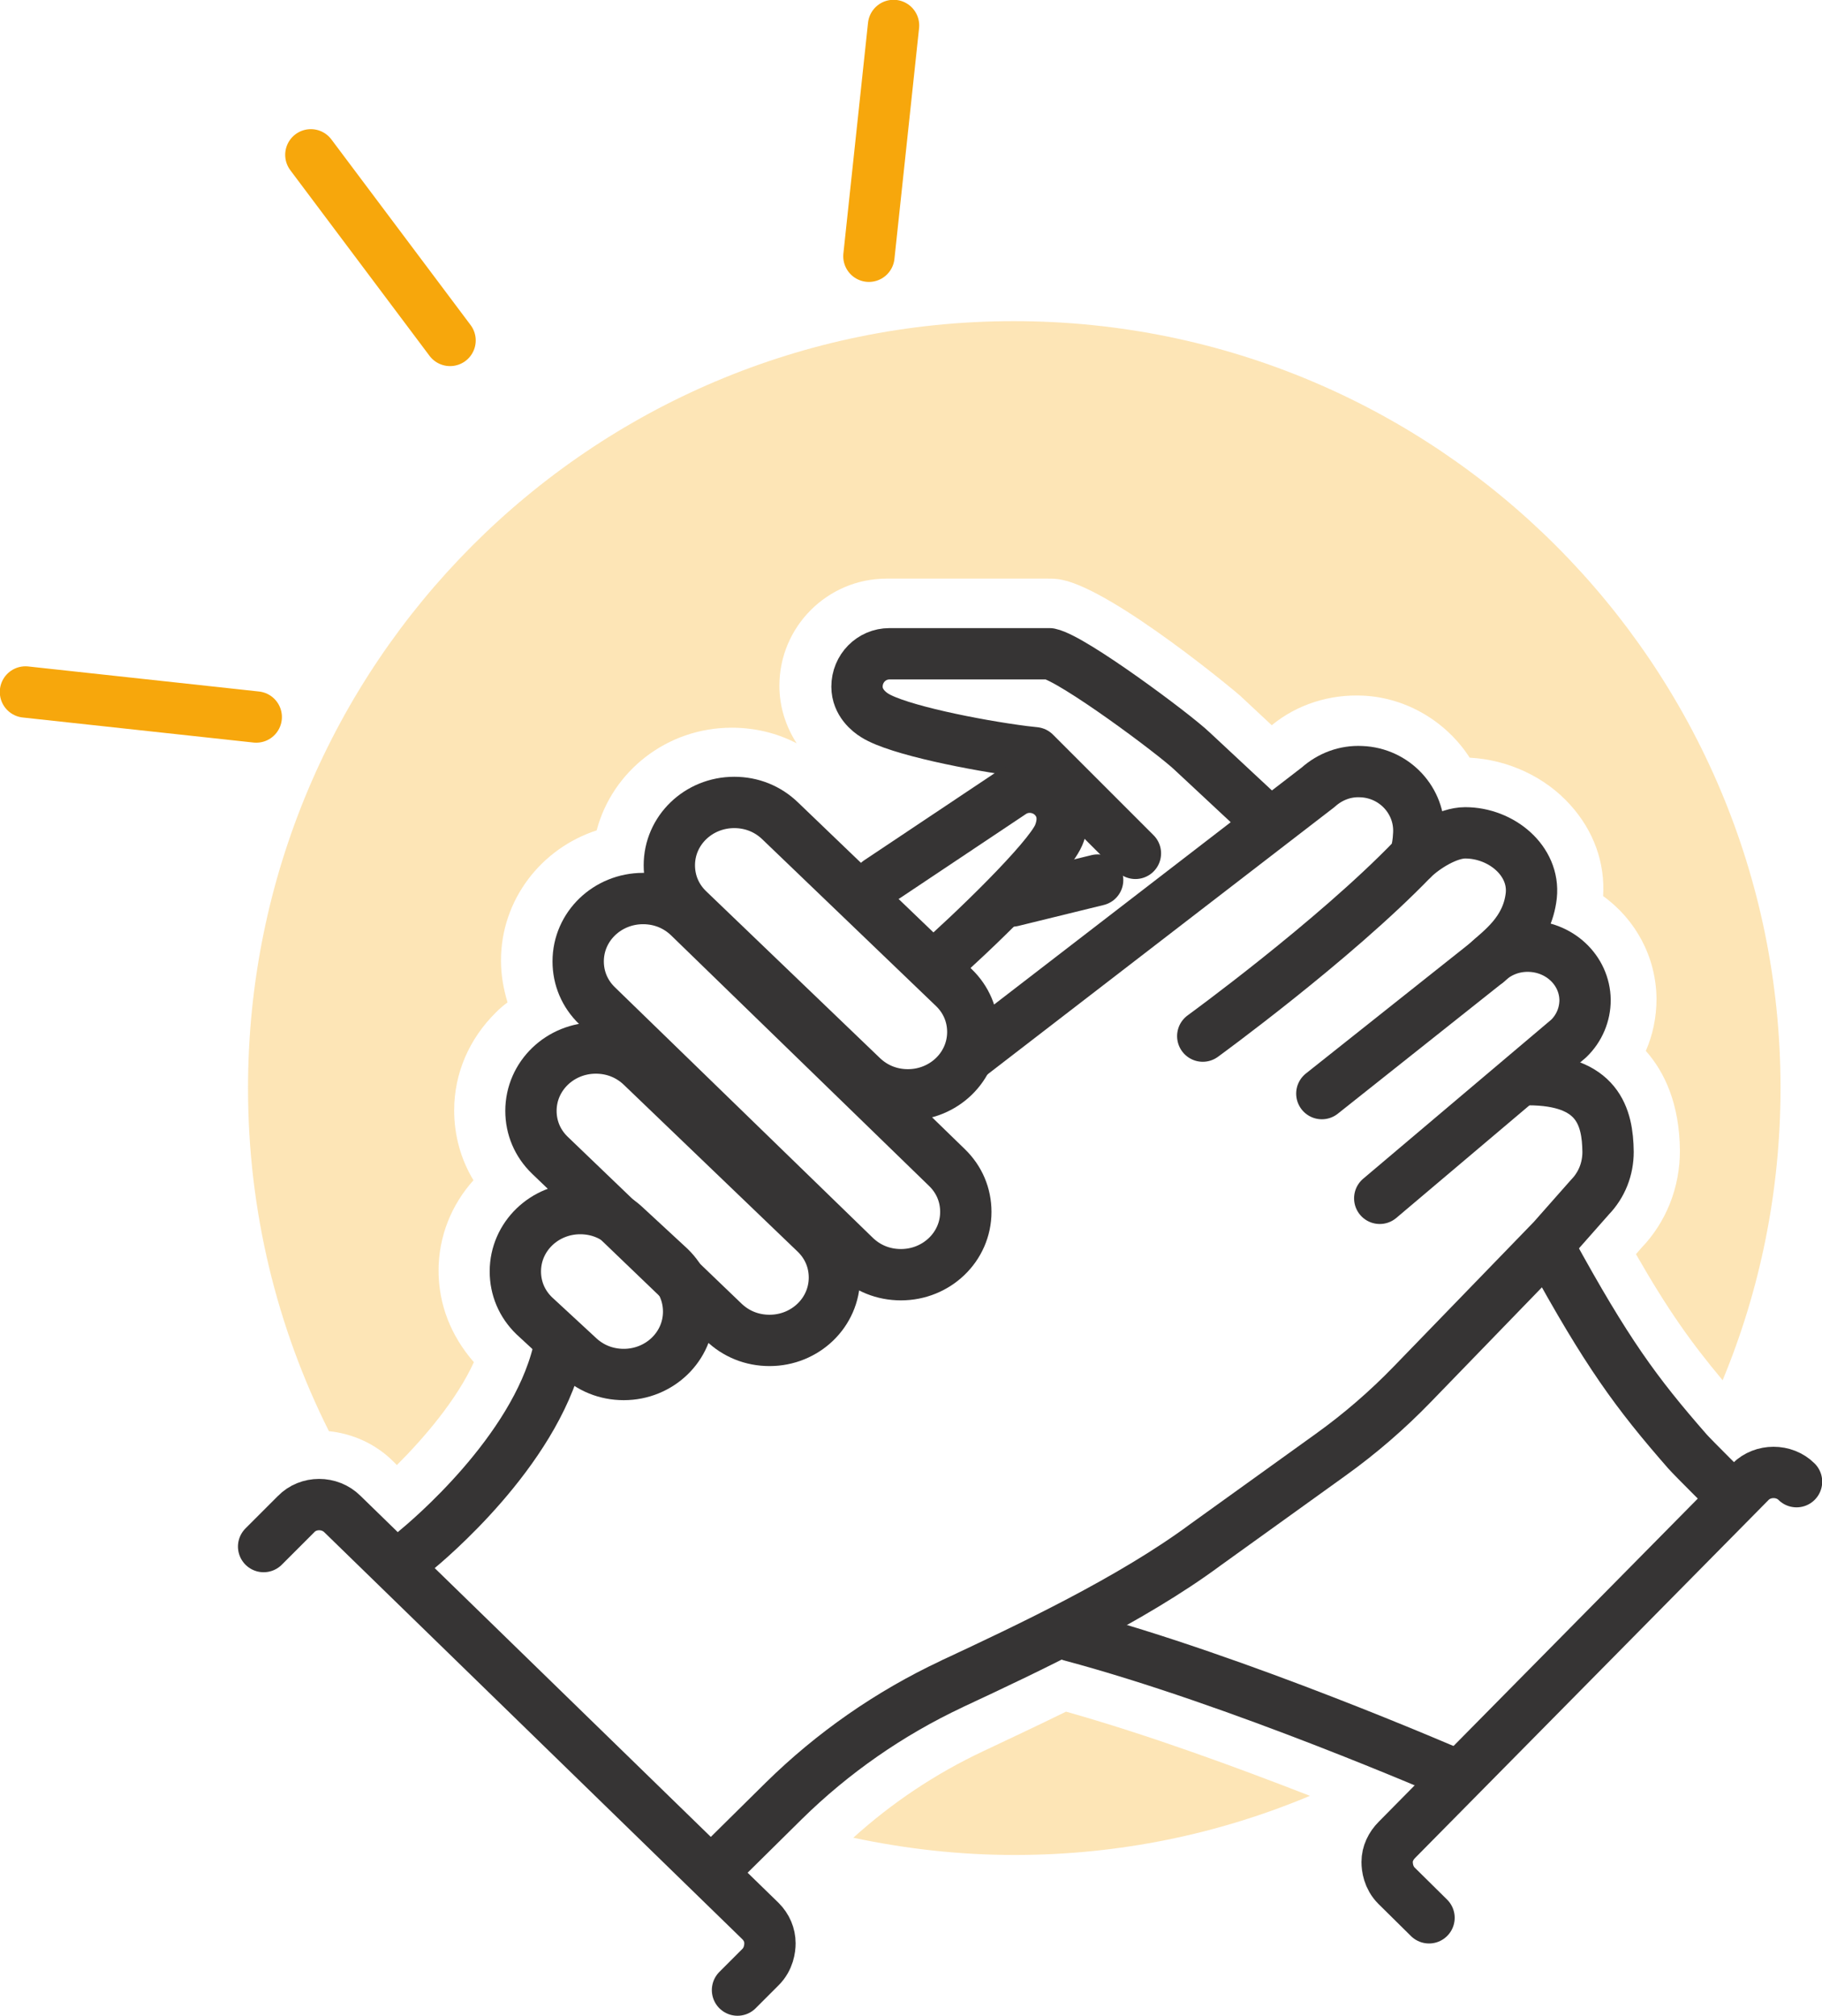
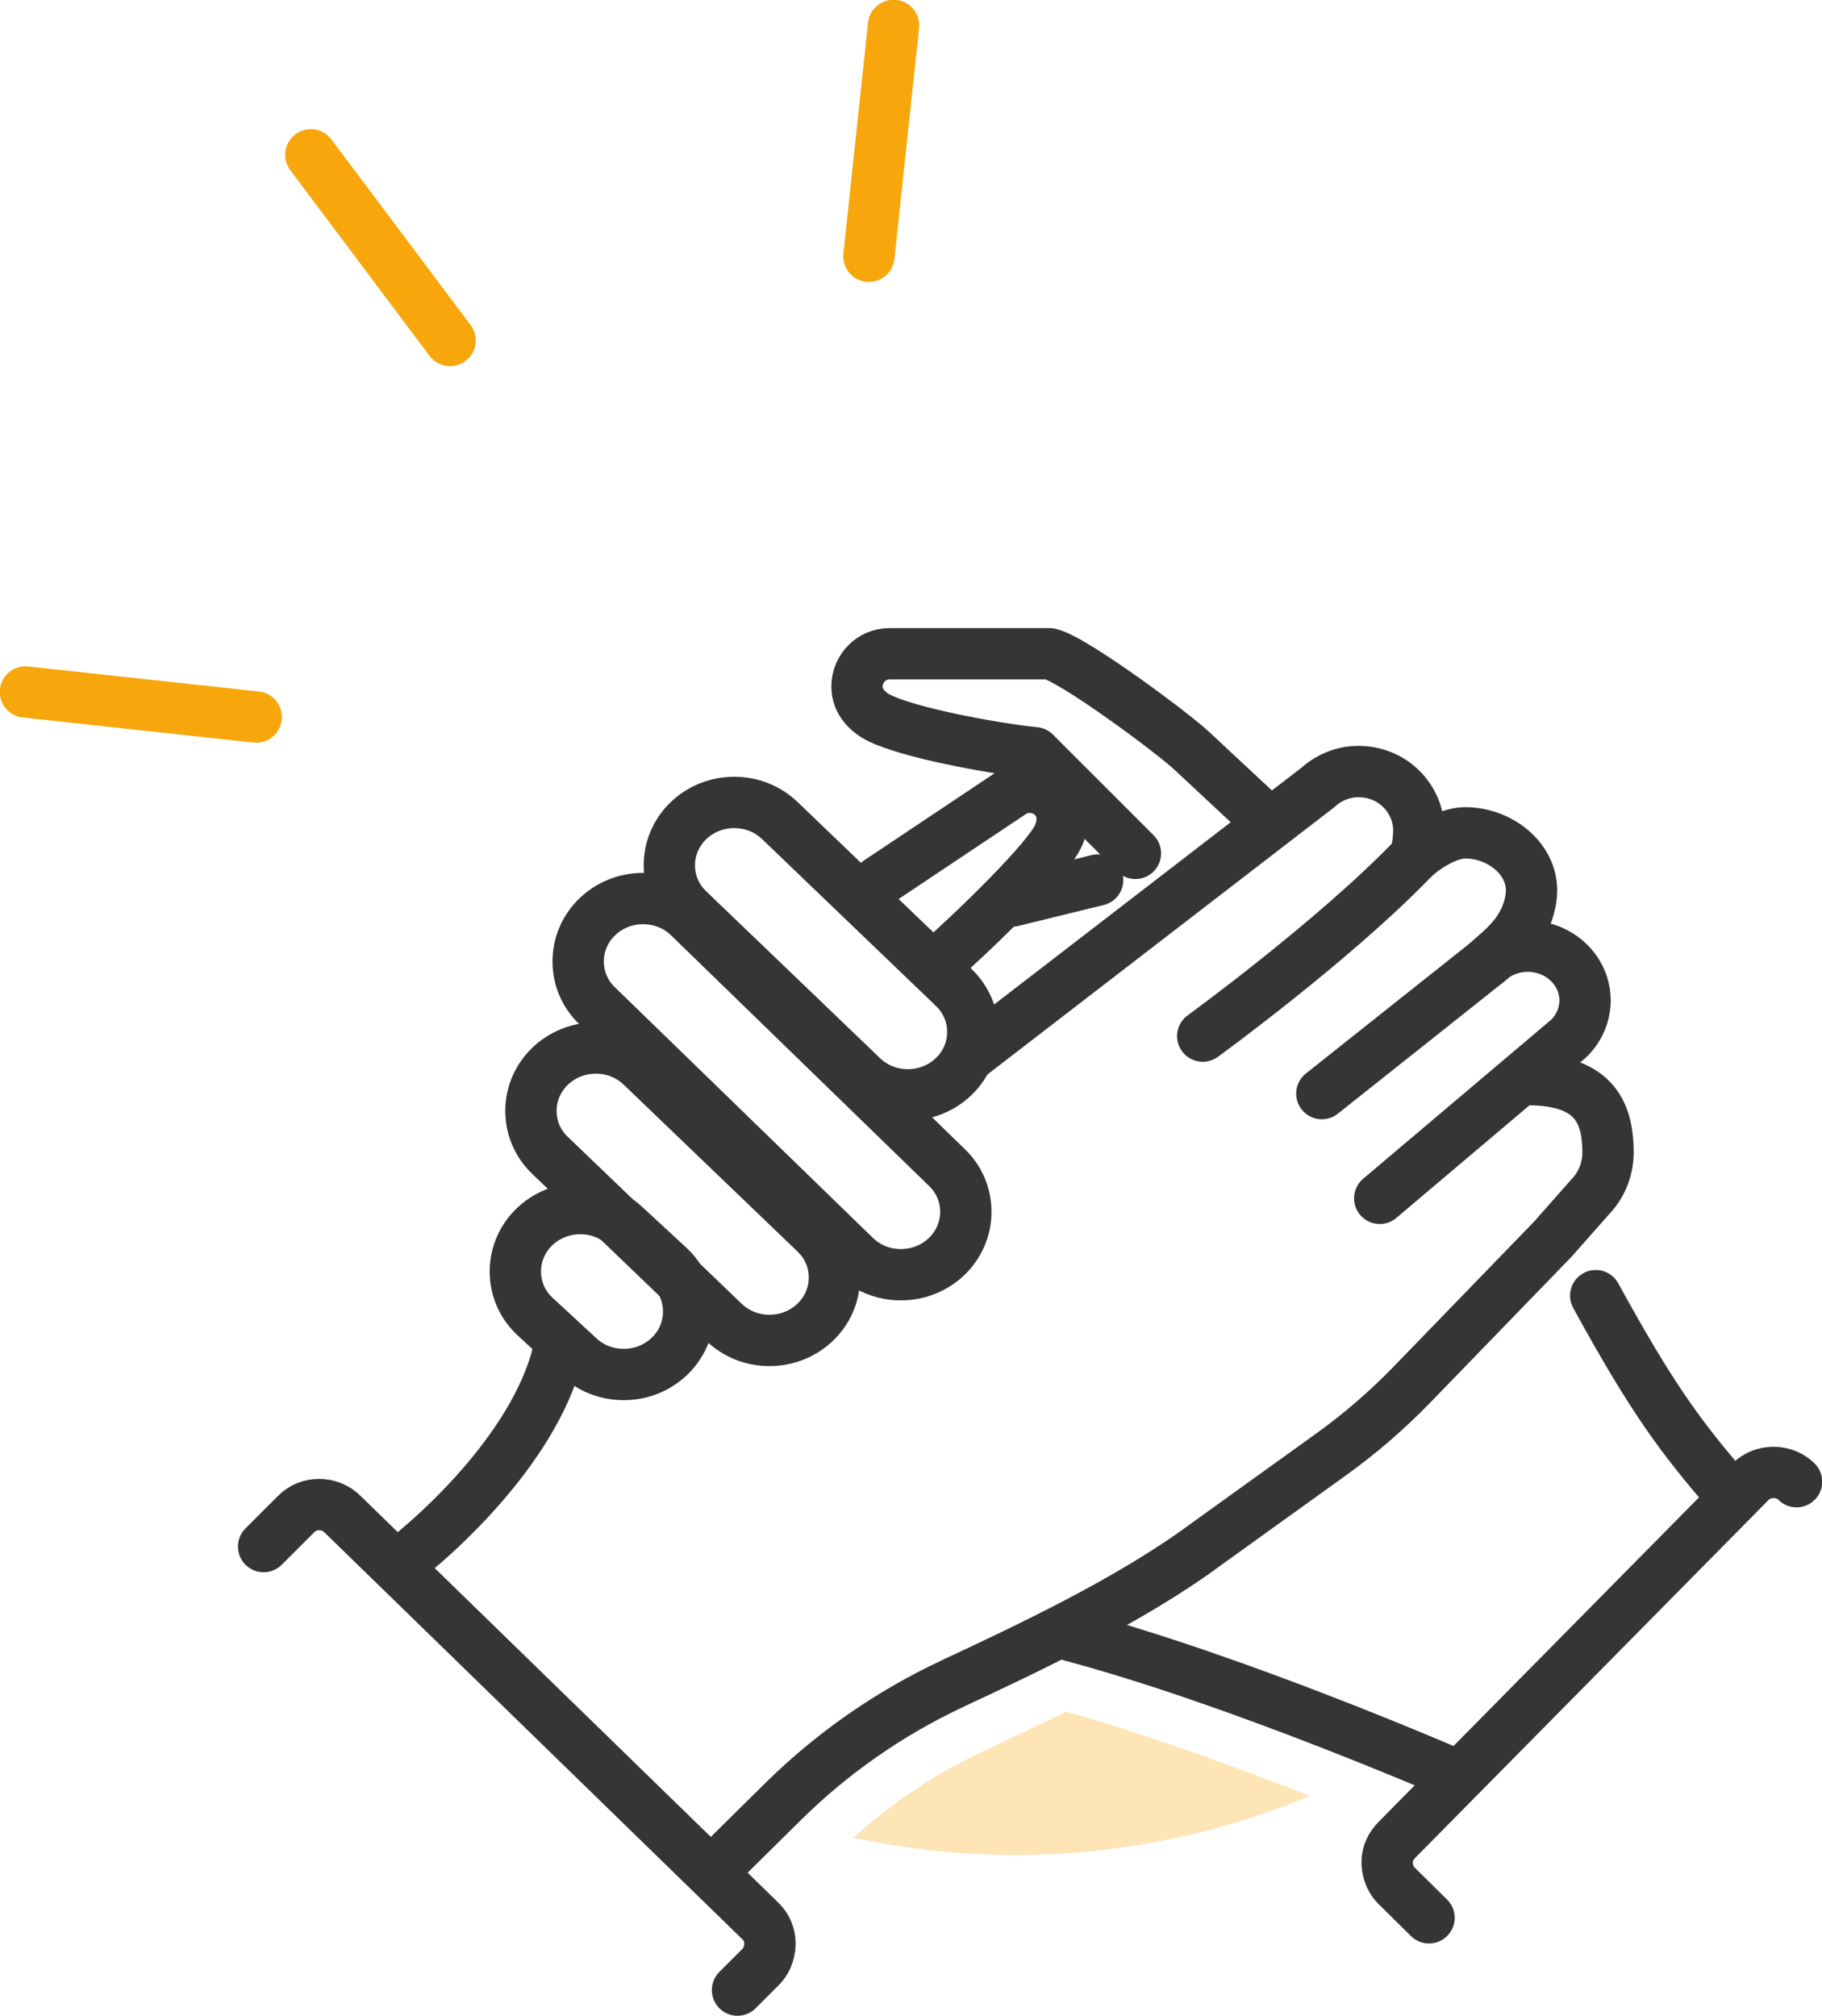
<svg xmlns="http://www.w3.org/2000/svg" id="Calque_1" viewBox="0 0 44.37 49.09">
  <defs>
    <style>.cls-1{fill:#f7a70c;opacity:.3;}.cls-2{stroke:#363434;}.cls-2,.cls-3{fill:none;stroke-linecap:round;stroke-linejoin:round;stroke-width:1.25px;}.cls-3{stroke:#f7a70c;}</style>
  </defs>
  <path class="cls-2" d="M13.59,32.94c-.6,2.43-3.18,4.58-3.47,4.82" />
  <path class="cls-2" d="M17.96,48.46l.56-.56c.2-.2.23-.45.23-.58,0-.2-.08-.39-.23-.54l-10.18-9.91c-.31-.31-.83-.31-1.13,0l-.79.79" />
  <path class="cls-2" d="M23.23,24.05l-4.23-4.06c-.3-.29-.69-.45-1.12-.45-.87,0-1.58.68-1.58,1.53,0,.41.16.79.46,1.08l4.23,4.06c.3.29.69.45,1.12.45.87,0,1.58-.68,1.58-1.53,0-.41-.16-.79-.46-1.08Z" />
  <path class="cls-2" d="M23.06,28.43l-6.28-6.1c-.3-.29-.69-.45-1.12-.45-.87,0-1.58.68-1.58,1.53,0,.41.16.79.46,1.08l6.28,6.1c.3.29.69.45,1.12.45.87,0,1.58-.68,1.58-1.53,0-.41-.16-.79-.46-1.08Z" />
  <path class="cls-2" d="M19.86,30.03l-4.23-4.06c-.3-.29-.69-.45-1.12-.45-.87,0-1.58.68-1.58,1.53,0,.41.16.79.46,1.08l4.23,4.06c.3.29.69.45,1.12.45.87,0,1.58-.68,1.58-1.53,0-.41-.16-.79-.46-1.08Z" />
  <path class="cls-2" d="M16.31,30.86l-1.06-.98c-.3-.29-.69-.45-1.12-.45-.87,0-1.58.68-1.58,1.53,0,.41.16.79.46,1.08l1.06.98c.3.29.69.45,1.12.45.87,0,1.58-.68,1.58-1.53,0-.41-.16-.79-.46-1.08Z" />
  <path class="cls-2" d="M34.41,20.91c.3-.29.85-.63,1.27-.63.88,0,1.7.68,1.61,1.53-.1.89-.77,1.33-1.07,1.62" />
  <path class="cls-2" d="M32.19,26.63l4.03-3.2c.26-.25.61-.39.98-.39.77,0,1.39.58,1.4,1.31,0,.35-.14.69-.4.94l-4.6,3.89" />
  <path class="cls-2" d="M37.21,26.29c1.71,0,1.94.91,1.95,1.76,0,.41-.15.8-.44,1.1l-.91,1.03-3.42,3.53c-.61.63-1.27,1.2-1.98,1.71l-3.06,2.2c-1.81,1.34-4.32,2.52-6.14,3.37-.01,0-.02.01-.04.02-1.51.71-2.89,1.67-4.08,2.84l-1.69,1.67" />
  <path class="cls-2" d="M29.29,25.23s3.19-2.32,5.11-4.31c.02-.02.13-.15.15-.62.04-.8-.59-1.48-1.4-1.51-.39-.02-.76.12-1.05.38l-8.45,6.51" />
-   <path class="cls-2" d="M42.19,36.45s-.96-.95-1.1-1.11c-1.25-1.43-1.96-2.4-3.33-4.9" />
+   <path class="cls-2" d="M42.19,36.45c-1.25-1.43-1.96-2.4-3.33-4.9" />
  <path class="cls-2" d="M43.75,36.08c-.3-.3-.82-.3-1.12,0l-8.61,8.72c-.15.15-.24.34-.24.54,0,.13.03.38.23.58l.79.78" />
  <path class="cls-2" d="M26.08,39.83c4.08,1.09,9.18,3.31,9.35,3.38" />
  <path class="cls-2" d="M30.8,19.94l-1.77-1.65c-.44-.42-2.9-2.25-3.47-2.37h-3.9c-.44,0-.79.36-.79.8,0,.39.3.62.43.7.55.35,2.46.73,3.63.88l.27.03,2.45,2.45" />
  <path class="cls-2" d="M21.39,21.47l3.25-2.17c.36-.24.86-.14,1.1.22.22.32.1.68.04.82-.26.6-2.12,2.39-3.01,3.17" />
  <line class="cls-2" x1="26.73" y1="21.43" x2="24.65" y2="21.94" />
  <line class="cls-3" x1="6.24" y1="17.46" x2=".62" y2="16.85" />
  <line class="cls-3" x1="10.96" y1="8.29" x2="7.57" y2="3.77" />
  <line class="cls-3" x1="21.16" y1="6.24" x2="21.76" y2=".62" />
  <path class="cls-1" d="M23.95,42.64c-1.17.55-2.23,1.26-3.17,2.11,1.27.27,2.58.42,3.93.42,2.55,0,4.97-.51,7.19-1.44-1.77-.69-3.95-1.49-5.94-2.05-.71.35-1.4.67-2.01.96Z" />
-   <path class="cls-1" d="M9.67,35.67c.66-.66,1.45-1.58,1.87-2.5-.56-.64-.86-1.41-.86-2.23,0-.84.32-1.61.85-2.2-.31-.51-.47-1.1-.47-1.7,0-.91.37-1.75,1.02-2.39.09-.09.18-.17.28-.24-.1-.33-.16-.67-.16-1.02,0-1.48.98-2.73,2.33-3.17.38-1.44,1.71-2.5,3.29-2.5.56,0,1.1.13,1.58.38-.27-.42-.42-.9-.42-1.4,0-1.44,1.17-2.61,2.61-2.61h3.9c.13,0,.25,0,.38.03,1.29.27,4.32,2.8,4.34,2.83l.76.71c.62-.51,1.42-.76,2.23-.72,1.06.05,2.03.64,2.59,1.51.94.05,1.84.47,2.45,1.15.57.63.85,1.41.8,2.22.79.57,1.29,1.48,1.3,2.5,0,.45-.09.88-.26,1.27.46.52.82,1.29.83,2.43,0,.89-.33,1.74-.95,2.38l-.12.14c.79,1.38,1.35,2.16,2.11,3.07.91-2.19,1.41-4.6,1.41-7.12,0-10.31-8.36-18.67-18.67-18.67S6.04,16.18,6.04,26.5c0,3,.71,5.84,1.97,8.35.57.06,1.13.3,1.57.74l.09.09Z" />
</svg>